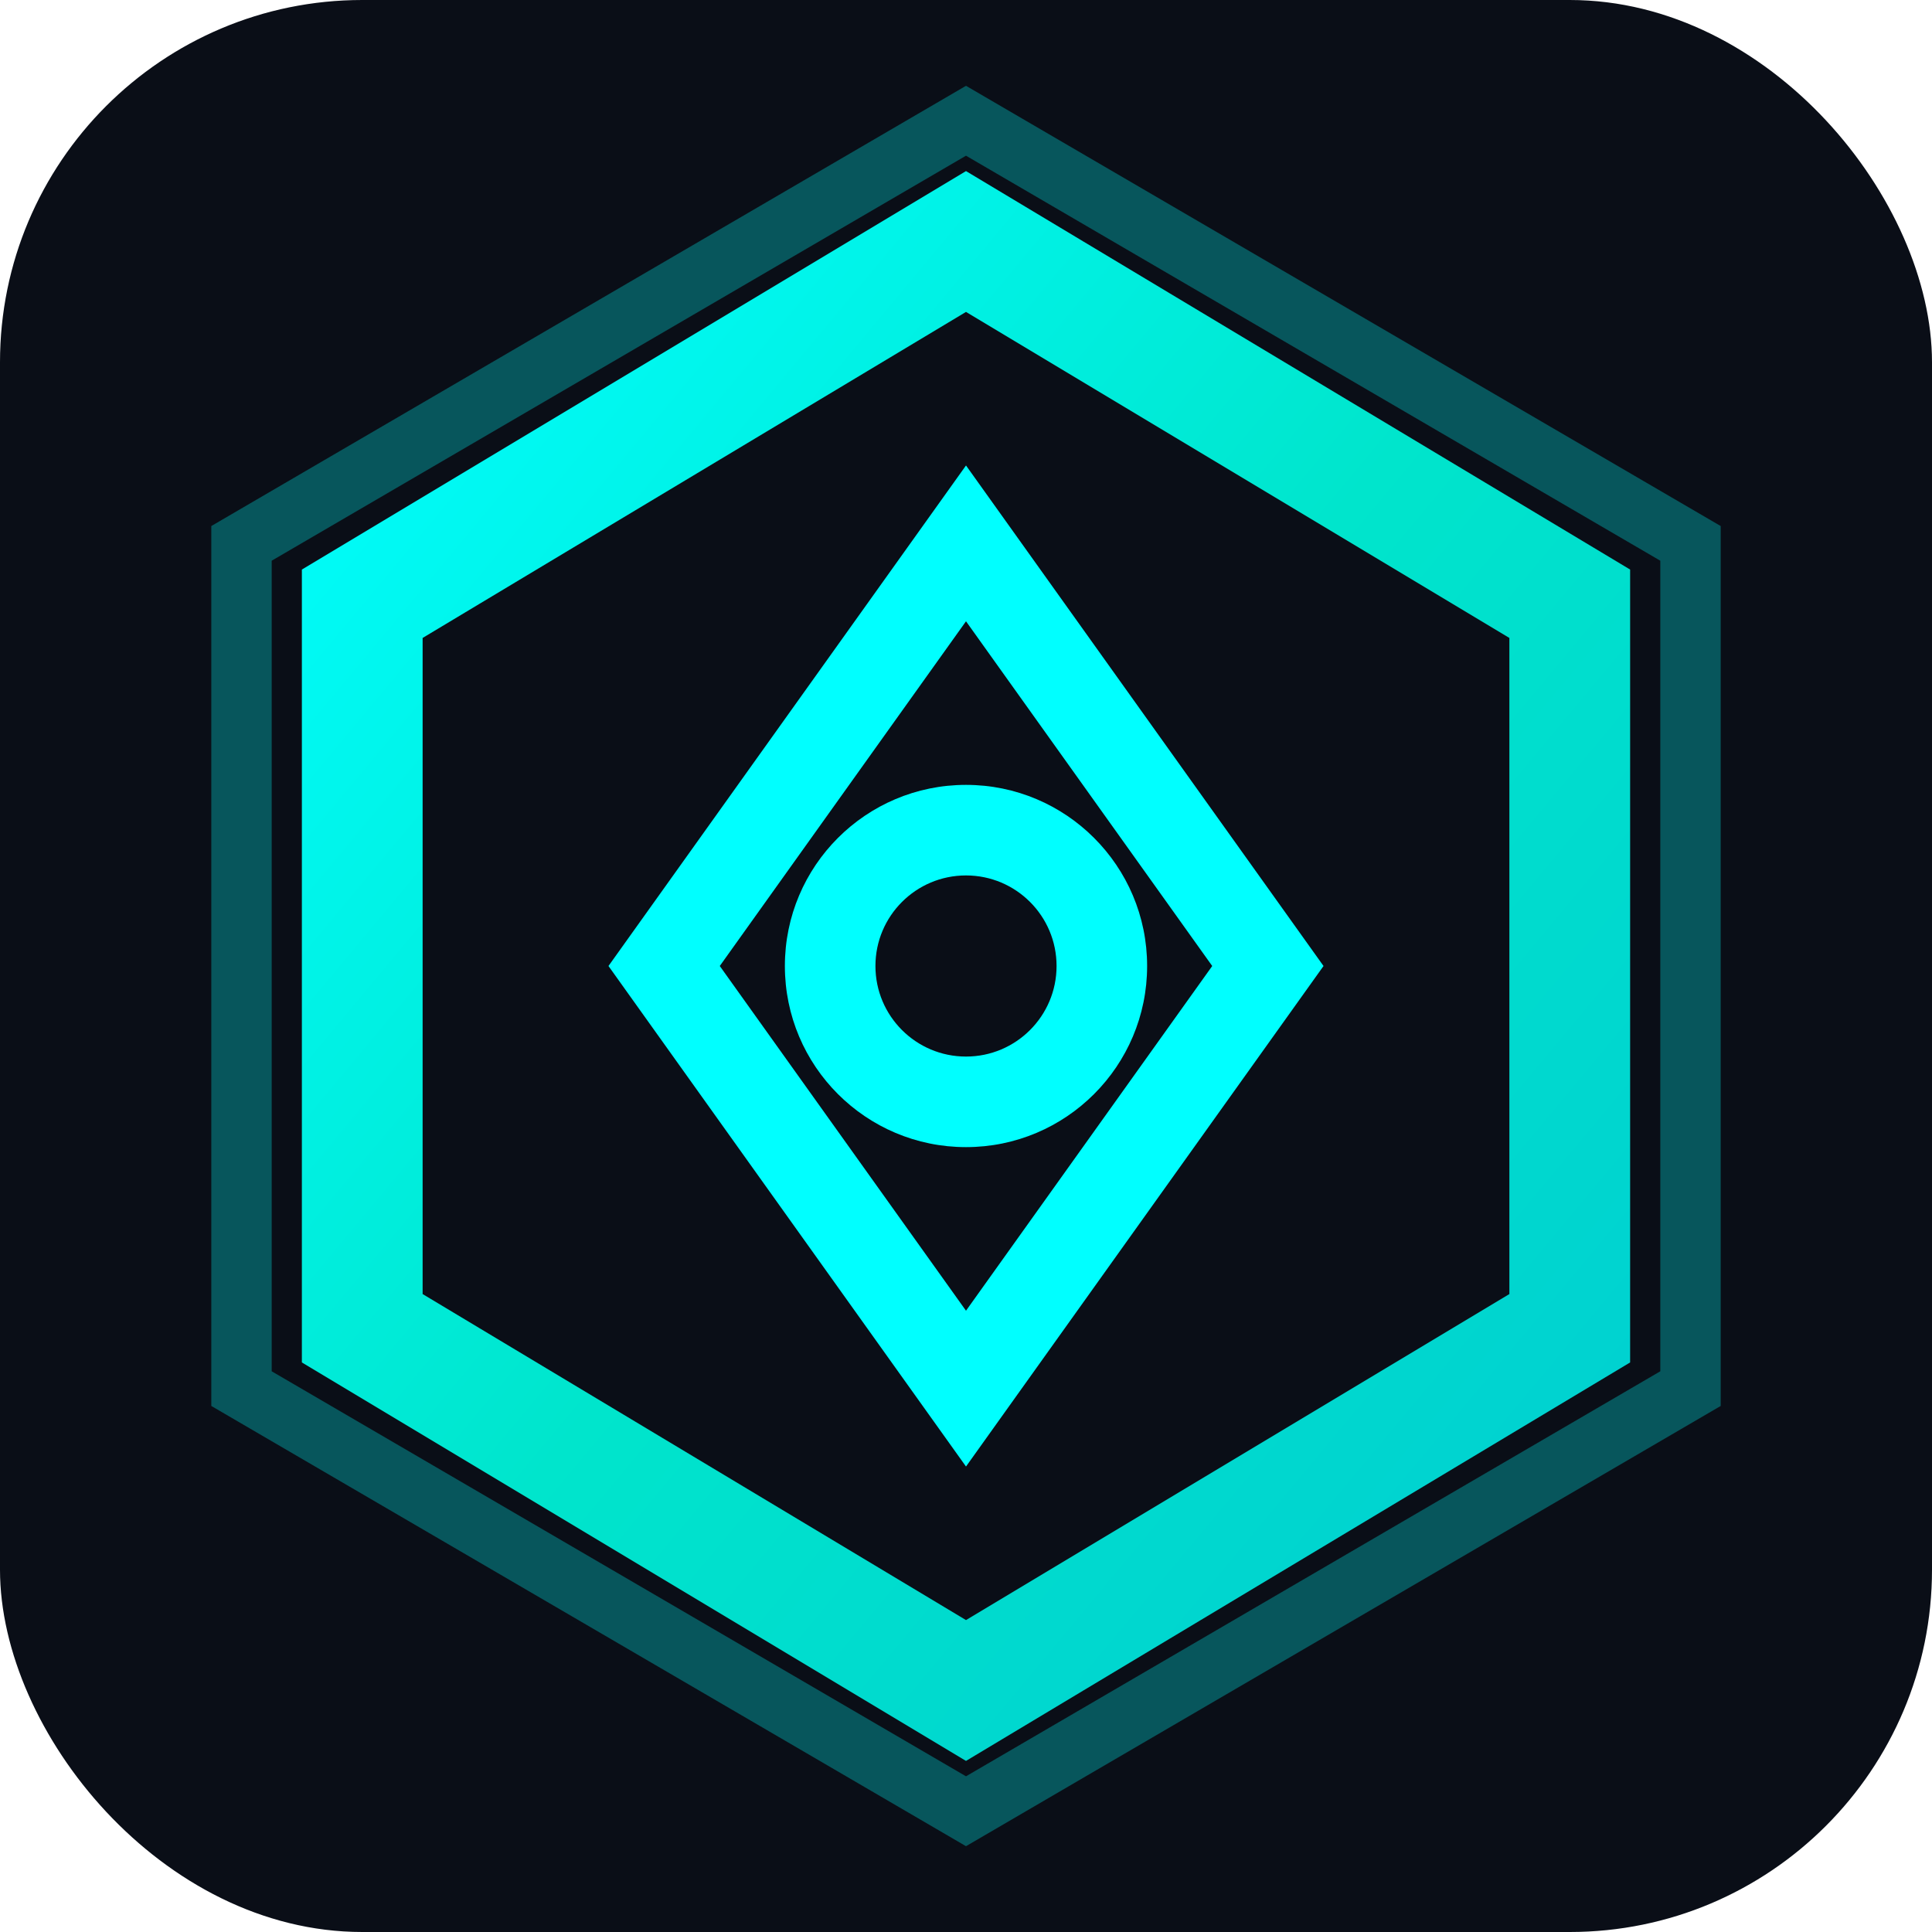
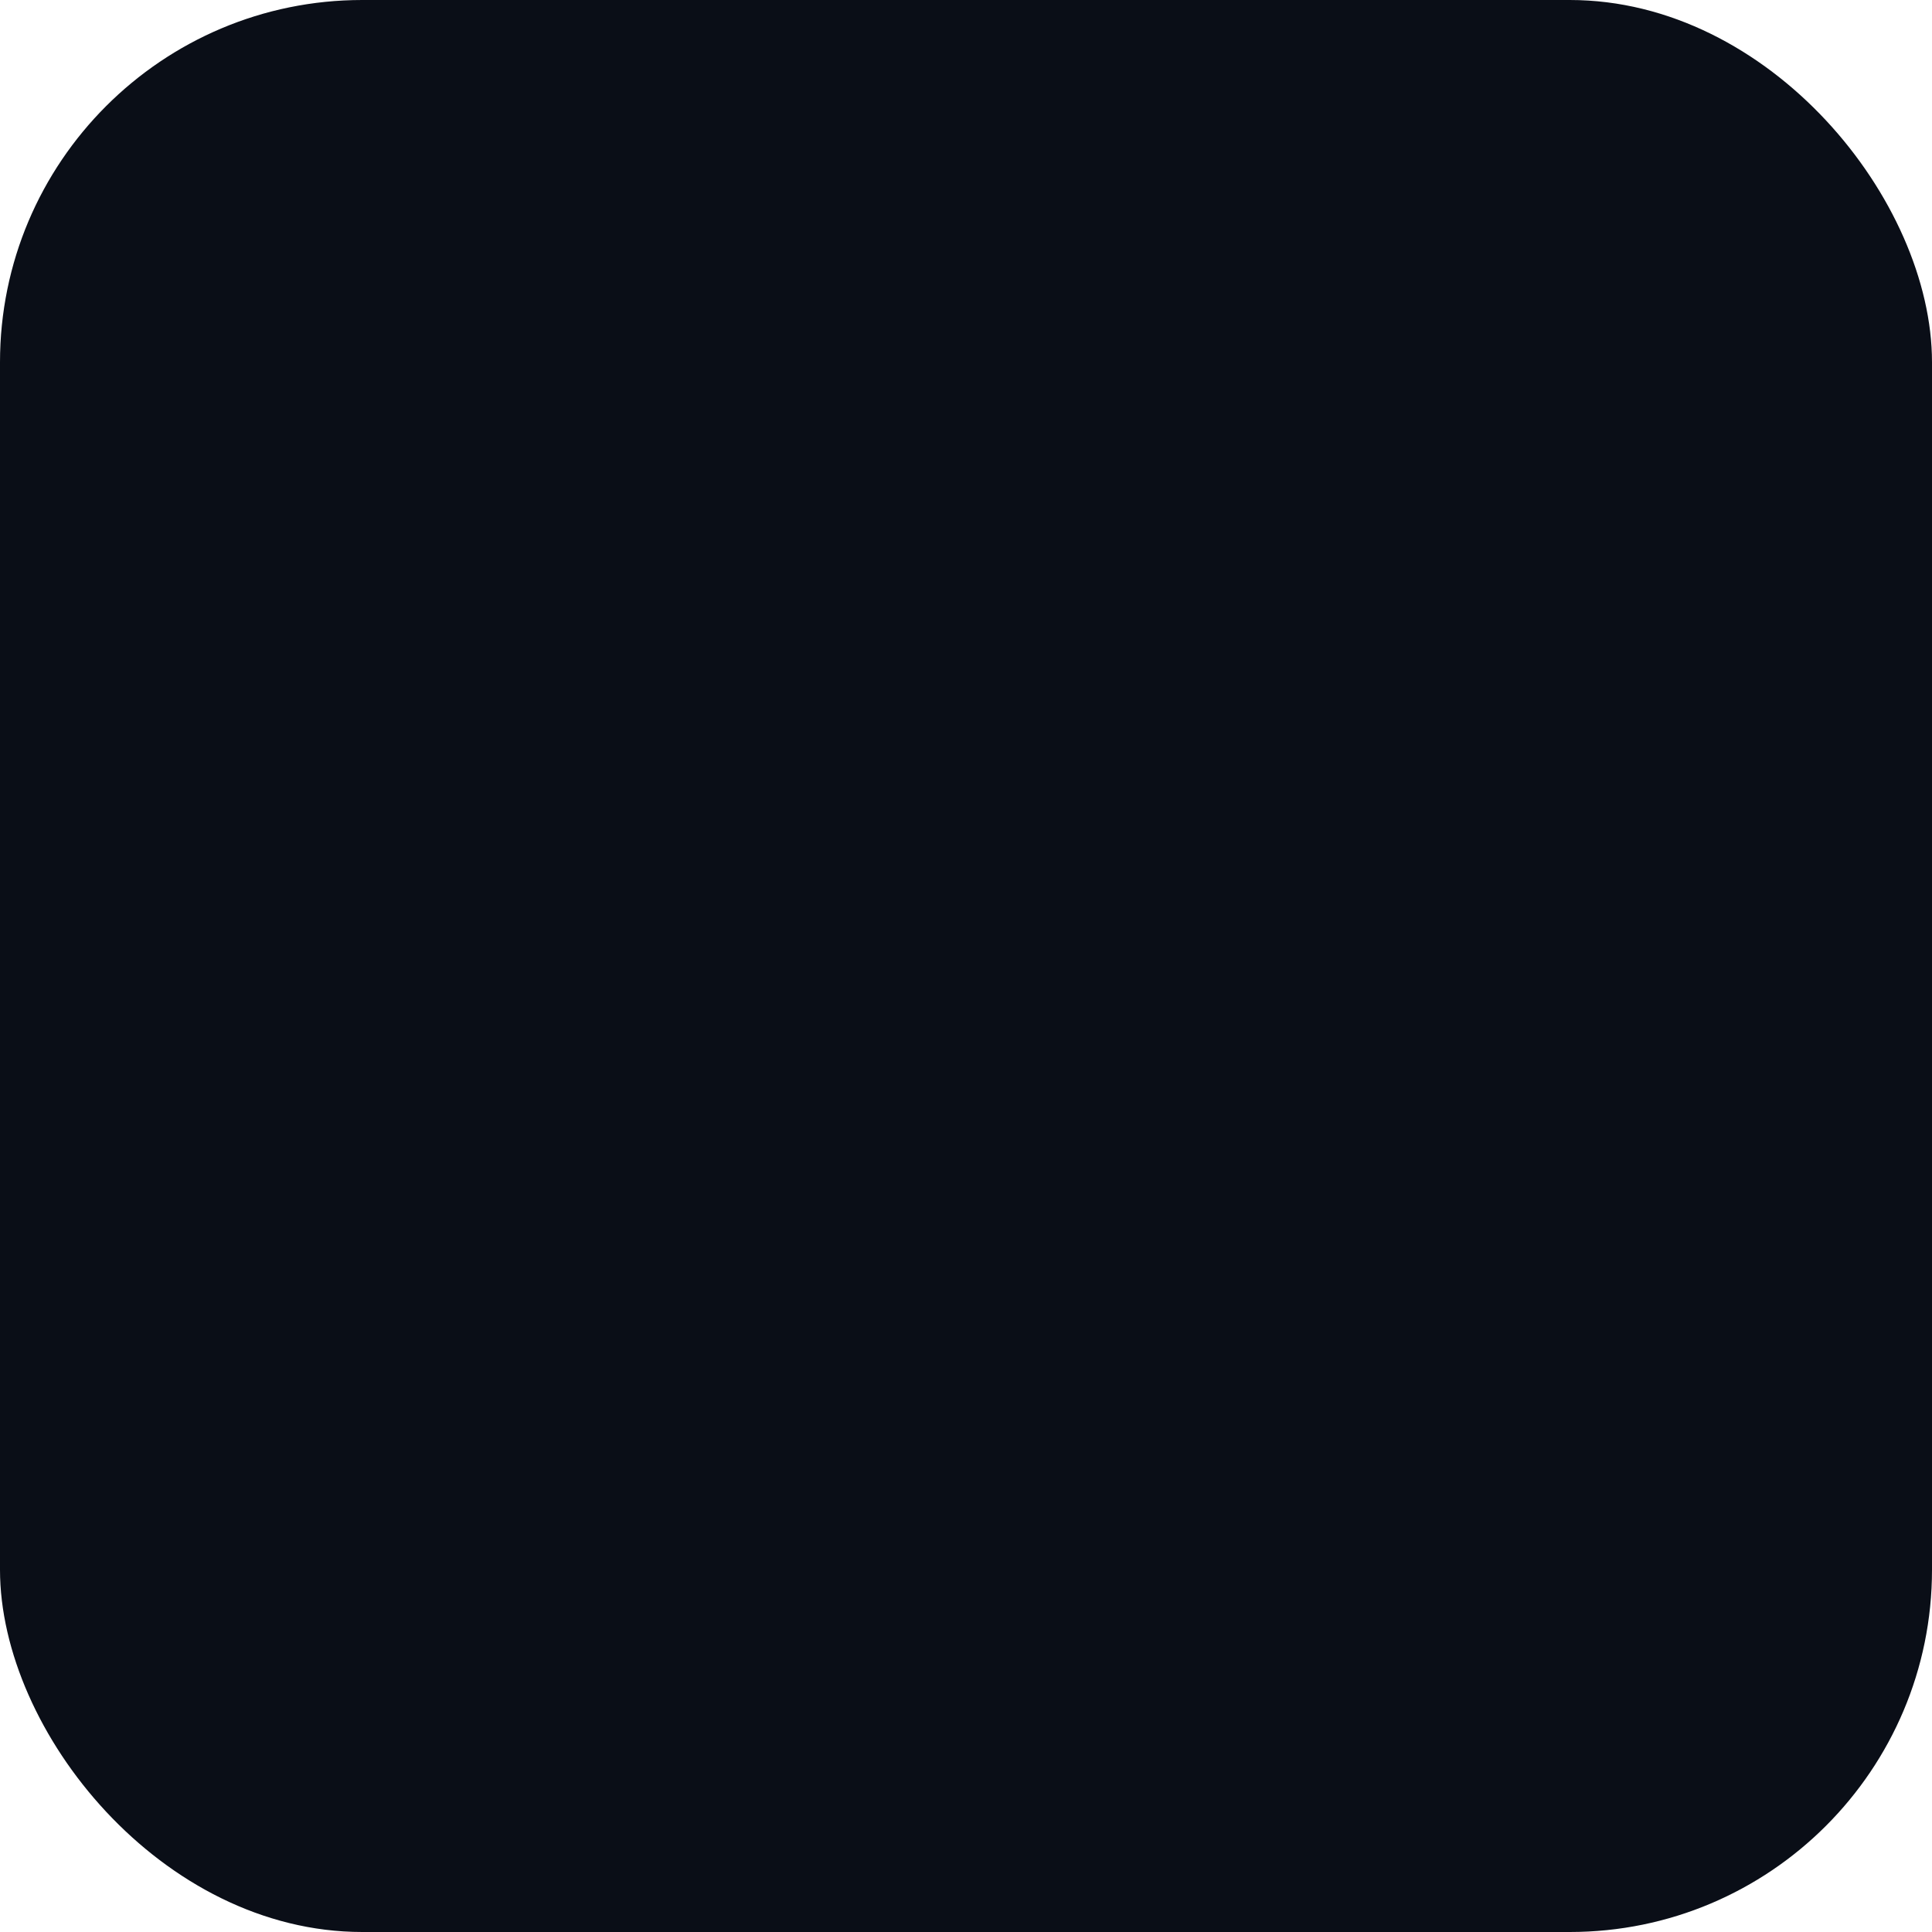
<svg xmlns="http://www.w3.org/2000/svg" viewBox="0 0 32 32">
  <defs>
    <linearGradient id="neonGrad" x1="0%" y1="0%" x2="100%" y2="100%">
      <stop offset="0%" stop-color="#00FFFF" />
      <stop offset="50%" stop-color="#00E5CC" />
      <stop offset="100%" stop-color="#00CED1" />
    </linearGradient>
  </defs>
  <rect width="32" height="32" rx="6" fill="#0a0e17" />
-   <polygon points="16,2 28,9 28,23 16,30 4,23 4,9" fill="none" stroke="#00FFFF" stroke-width="1" opacity="0.3" />
-   <polygon points="16,4 26,10 26,22 16,28 6,22 6,10" fill="none" stroke="url(#neonGrad)" stroke-width="2" />
-   <polygon points="16,9 21,16 16,23 11,16" fill="none" stroke="#00FFFF" stroke-width="1.5" />
-   <circle cx="16" cy="16" r="3" fill="#00FFFF" />
-   <circle cx="16" cy="16" r="1.5" fill="#0a0e17" />
</svg>